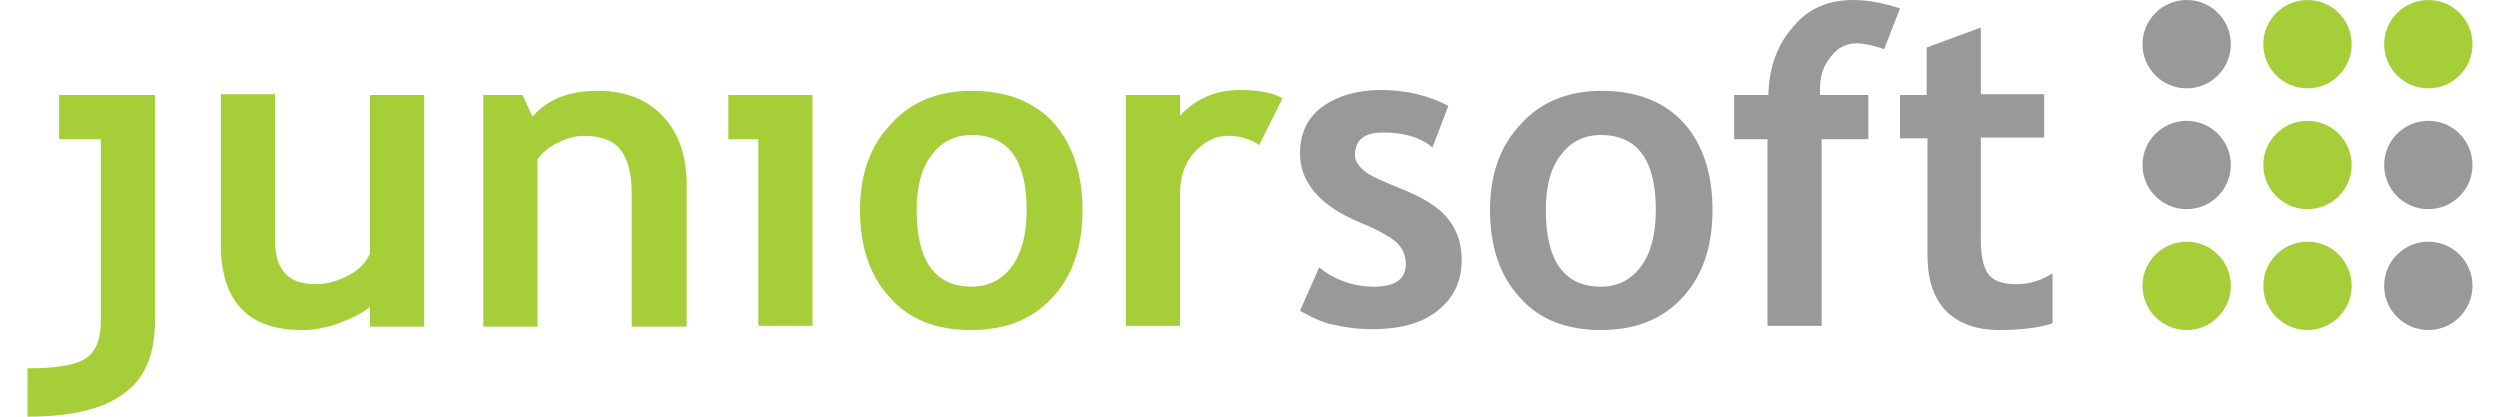
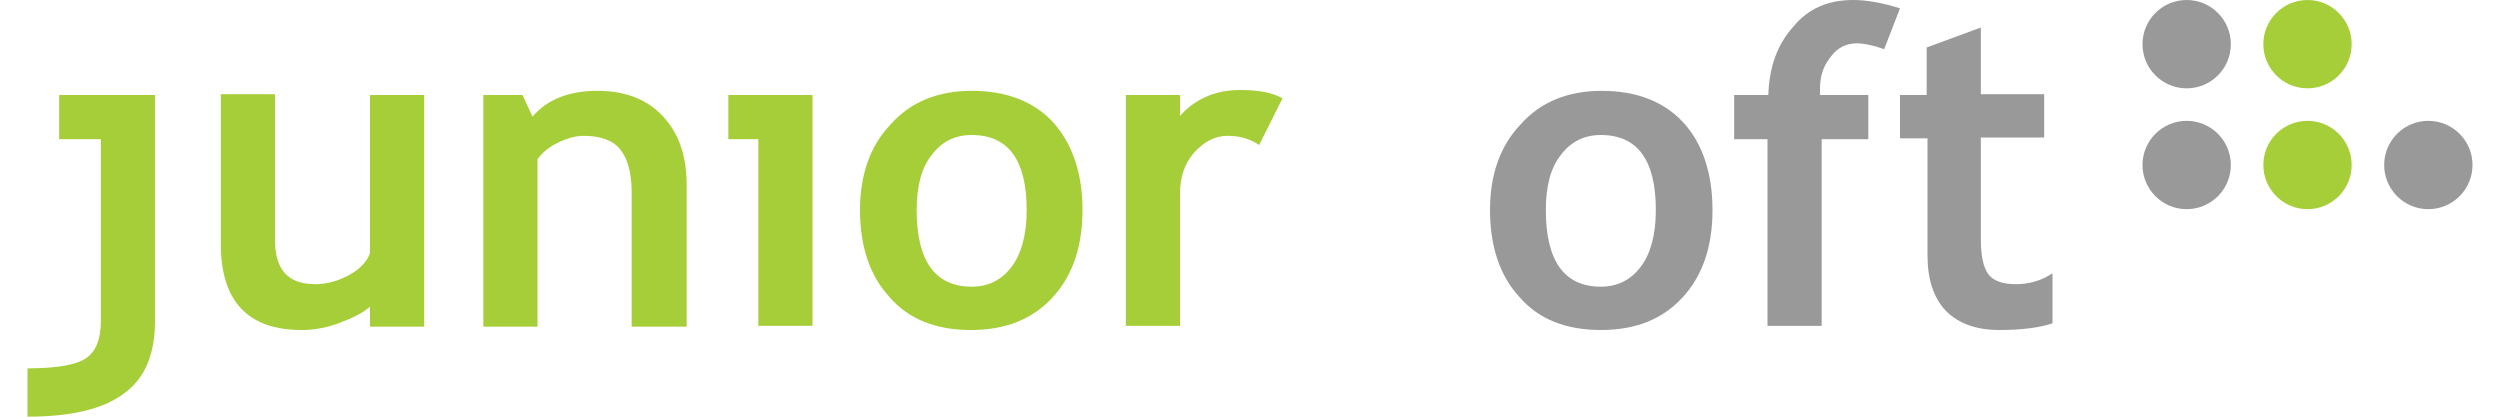
<svg xmlns="http://www.w3.org/2000/svg" version="1.1" id="Layer_1" x="0px" y="0px" width="300px" height="50px" viewBox="0 0 300 50" style="enable-background:new 0 0 300 50;" xml:space="preserve">
  <style type="text/css">
	.st0{fill:none;}
	.st1{fill:#A6CE39;}
	.st2{fill:#999999;}
	.st3{fill:#FFFFFF;}
	.st4{fill:#CFCED2;}
	.st5{clip-path:url(#SVGID_2_);}
	.st6{clip-path:url(#SVGID_2_);fill:none;}
	.st7{fill:url(#SVGID_3_);}
	.st8{opacity:0.9;}
	.st9{fill:#3E3D4D;}
	.st10{fill:#9E9EA6;}
	.st11{fill:#6E6E7A;}
	.st12{clip-path:url(#SVGID_5_);}
	.st13{fill:none;stroke:#A6CE39;stroke-miterlimit:10;}
	.st14{fill-rule:evenodd;clip-rule:evenodd;fill:#FFFFFF;}
	.st15{fill:#E7E6E8;}
	.st16{clip-path:url(#SVGID_7_);}
	.st17{opacity:0.1;fill:#FFFFFF;}
	.st18{fill-rule:evenodd;clip-rule:evenodd;fill:#3E3D4D;}
	.st19{fill:none;stroke:#FFFFFF;stroke-width:2;stroke-miterlimit:10;}
	.st20{fill-rule:evenodd;clip-rule:evenodd;fill:#EA1C24;}
	.st21{fill:none;stroke:#3E3D4D;stroke-width:2;stroke-miterlimit:10;}
	.st22{fill:none;stroke:#3E3D4D;stroke-width:2;stroke-miterlimit:10;stroke-dasharray:4.086,4.086;}
	.st23{fill:none;stroke:#3E3D4D;stroke-width:2;stroke-miterlimit:10;stroke-dasharray:6.287,6.287;}
	.st24{fill:none;stroke:#3E3D4D;stroke-width:2;stroke-miterlimit:10;stroke-dasharray:5.525,5.525;}
	.st25{fill:none;stroke:#3E3D4D;stroke-width:2;stroke-miterlimit:10;stroke-dasharray:6.341,6.341;}
	.st26{fill:none;stroke:#3E3D4D;stroke-width:2;stroke-miterlimit:10;stroke-dasharray:6.378,6.378;}
	.st27{fill:none;stroke:#3E3D4D;stroke-width:2;stroke-miterlimit:10;stroke-dasharray:6.229,6.229;}
	.st28{fill:none;stroke:#EA1C24;stroke-width:2;stroke-miterlimit:10;}
	.st29{fill:none;stroke:#EA1C24;stroke-width:2;stroke-miterlimit:10;stroke-dasharray:6.109,6.109;}
	.st30{fill:none;stroke:#EA1C24;stroke-width:2;stroke-miterlimit:10;stroke-dasharray:6.35,6.35;}
	.st31{fill:none;stroke:#EA1C24;stroke-width:2;stroke-miterlimit:10;stroke-dasharray:5.951,5.951;}
	.st32{fill:none;stroke:#3E3D4D;stroke-width:2;stroke-miterlimit:10;stroke-dasharray:6.132,6.132;}
	.st33{fill:none;stroke:#3E3D4D;stroke-width:2;stroke-miterlimit:10;stroke-dasharray:5.755,5.755;}
	.st34{fill:none;stroke:#3E3D4D;stroke-width:2;stroke-miterlimit:10;stroke-dasharray:7.089,7.089;}
	.st35{fill-rule:evenodd;clip-rule:evenodd;fill:#D2E69C;}
	.st36{fill-rule:evenodd;clip-rule:evenodd;fill:#BCDA6B;}
	.st37{fill-rule:evenodd;clip-rule:evenodd;fill:#A6CE39;}
	.st38{fill-rule:evenodd;clip-rule:evenodd;fill:#9E9EA6;}
	.st39{fill-rule:evenodd;clip-rule:evenodd;fill:#E9F3CD;}
	.st40{fill:#3E3D4D;stroke:#FFFFFF;stroke-width:10;stroke-miterlimit:10;}
	.st41{fill:none;stroke:#3E3D4D;stroke-width:2;stroke-miterlimit:10;stroke-dasharray:6,6;}
	.st42{fill:#D2E69C;}
	.st43{fill:#A3CB39;}
	.st44{clip-path:url(#SVGID_9_);}
	.st45{fill:url(#SVGID_10_);}
</style>
  <g>
    <rect class="st0" width="300" height="50" />
    <g>
      <path class="st1" d="M3.3,50v-5.8c3.5,0,5.8-0.4,7-1.2c1.2-0.8,1.8-2.3,1.8-4.4V16.7h-5v-5.3h11.5v27.1c0,4-1.2,6.9-3.7,8.7    C12.4,49.1,8.5,50,3.3,50z" />
      <path class="st1" d="M44.4,39.1v-2.3c-0.9,0.8-2.2,1.4-3.8,2c-1.6,0.6-3.1,0.8-4.4,0.8c-6.4,0-9.7-3.4-9.7-10.3v-18H33v17.5    c0,3.6,1.6,5.3,4.8,5.3c1.5,0,2.8-0.4,4.1-1.1s2.1-1.6,2.5-2.6V11.4h6.5v27.8H44.4z" />
      <path class="st1" d="M75.8,39.1v-16c0-2.4-0.5-4.1-1.4-5.2S72,16.3,70,16.3c-0.9,0-2,0.3-3,0.8c-1.1,0.5-1.9,1.2-2.5,2v20.1h-6.5    V11.4h4.7l1.2,2.6c1.8-2.1,4.4-3.1,7.8-3.1c3.3,0,5.9,1,7.8,3s2.9,4.7,2.9,8.3v17H75.8z" />
      <polygon class="st1" points="91,39.1 91,16.7 87.4,16.7 87.4,11.4 97.5,11.4 97.5,39.1   " />
      <path class="st1" d="M103.2,25.2c0-4.2,1.2-7.7,3.7-10.3c2.4-2.7,5.7-4,9.7-4c4.2,0,7.5,1.3,9.8,3.8c2.3,2.6,3.5,6.1,3.5,10.5    c0,4.4-1.2,7.9-3.6,10.5c-2.4,2.6-5.6,3.9-9.8,3.9c-4.2,0-7.5-1.3-9.8-4C104.4,33.1,103.2,29.6,103.2,25.2z M110,25.2    c0,6.1,2.2,9.2,6.6,9.2c2,0,3.6-0.8,4.8-2.4c1.2-1.6,1.8-3.9,1.8-6.8c0-6-2.2-9-6.6-9c-2,0-3.6,0.8-4.8,2.4    C110.6,20.1,110,22.3,110,25.2z" />
      <path class="st1" d="M151.1,17.4c-1.2-0.8-2.4-1.1-3.8-1.1c-1.5,0-2.8,0.7-4,2c-1.2,1.4-1.7,3-1.7,5v15.8h-6.5V11.4h6.5v2.5    c1.8-2,4.2-3.1,7.2-3.1c2.2,0,3.9,0.3,5.1,1L151.1,17.4z" />
-       <path class="st2" d="M156,37.3l2.3-5.2c1.9,1.5,4.1,2.3,6.6,2.3c2.5,0,3.8-0.9,3.8-2.7c0-1.1-0.4-1.9-1.1-2.6    c-0.8-0.7-2.2-1.5-4.4-2.4c-4.8-2-7.2-4.8-7.2-8.3c0-2.4,0.9-4.3,2.7-5.6c1.8-1.3,4.2-2,7-2c2.9,0,5.6,0.6,8.1,1.9l-1.9,5    c-1.4-1.2-3.4-1.8-5.9-1.8c-2.3,0-3.4,0.9-3.4,2.7c0,0.7,0.4,1.3,1.1,1.9s2.3,1.3,4.8,2.3c2.4,1,4.2,2.1,5.3,3.5    c1.1,1.4,1.6,3,1.6,4.9c0,2.6-1,4.6-2.9,6.1s-4.5,2.2-7.8,2.2c-1.8,0-3.3-0.2-4.4-0.5C159.2,38.9,157.8,38.3,156,37.3z" />
      <path class="st2" d="M178.8,25.2c0-4.2,1.2-7.7,3.7-10.3c2.4-2.7,5.7-4,9.7-4c4.2,0,7.5,1.3,9.8,3.8s3.5,6.1,3.5,10.5    c0,4.4-1.2,7.9-3.6,10.5c-2.4,2.6-5.6,3.9-9.8,3.9c-4.2,0-7.5-1.3-9.8-4C180,33.1,178.8,29.6,178.8,25.2z M185.5,25.2    c0,6.1,2.2,9.2,6.6,9.2c2,0,3.6-0.8,4.8-2.4c1.2-1.6,1.8-3.9,1.8-6.8c0-6-2.2-9-6.6-9c-2,0-3.6,0.8-4.8,2.4    C186.1,20.1,185.5,22.3,185.5,25.2z" />
      <path class="st2" d="M226.1,5.9c-1.4-0.5-2.5-0.7-3.3-0.7c-1.2,0-2.3,0.5-3.1,1.6c-0.9,1.1-1.3,2.3-1.3,3.9c0,0.2,0,0.4,0,0.7h5.8    v5.3h-5.6v22.4h-6.5V16.7h-4v-5.3h4.1c0.1-3.4,1.1-6.1,3-8.2C217,1,219.4,0,222.4,0c1.5,0,3.4,0.3,5.6,1L226.1,5.9z" />
      <path class="st2" d="M231.2,16.6H228v-5.2h3.2V5.7l6.5-2.4v8h7.6v5.2h-7.6v12.2c0,2,0.3,3.4,0.9,4.2c0.6,0.8,1.7,1.2,3.3,1.2    c1.6,0,3-0.4,4.4-1.3v6c-1.5,0.5-3.6,0.8-6.4,0.8c-2.8,0-4.9-0.8-6.4-2.3c-1.5-1.6-2.2-3.8-2.2-6.7V16.6z" />
      <circle class="st2" cx="262.4" cy="5.3" r="5.3" />
      <circle class="st2" cx="262.4" cy="19.8" r="5.3" />
-       <circle class="st1" cx="262.4" cy="34.3" r="5.3" />
      <circle class="st1" cx="276.9" cy="5.3" r="5.3" />
-       <circle class="st1" cx="291.4" cy="5.3" r="5.3" />
      <circle class="st1" cx="276.9" cy="19.8" r="5.3" />
      <circle class="st2" cx="291.4" cy="19.8" r="5.3" />
-       <circle class="st1" cx="276.9" cy="34.3" r="5.3" />
-       <circle class="st2" cx="291.4" cy="34.3" r="5.3" />
    </g>
  </g>
</svg>